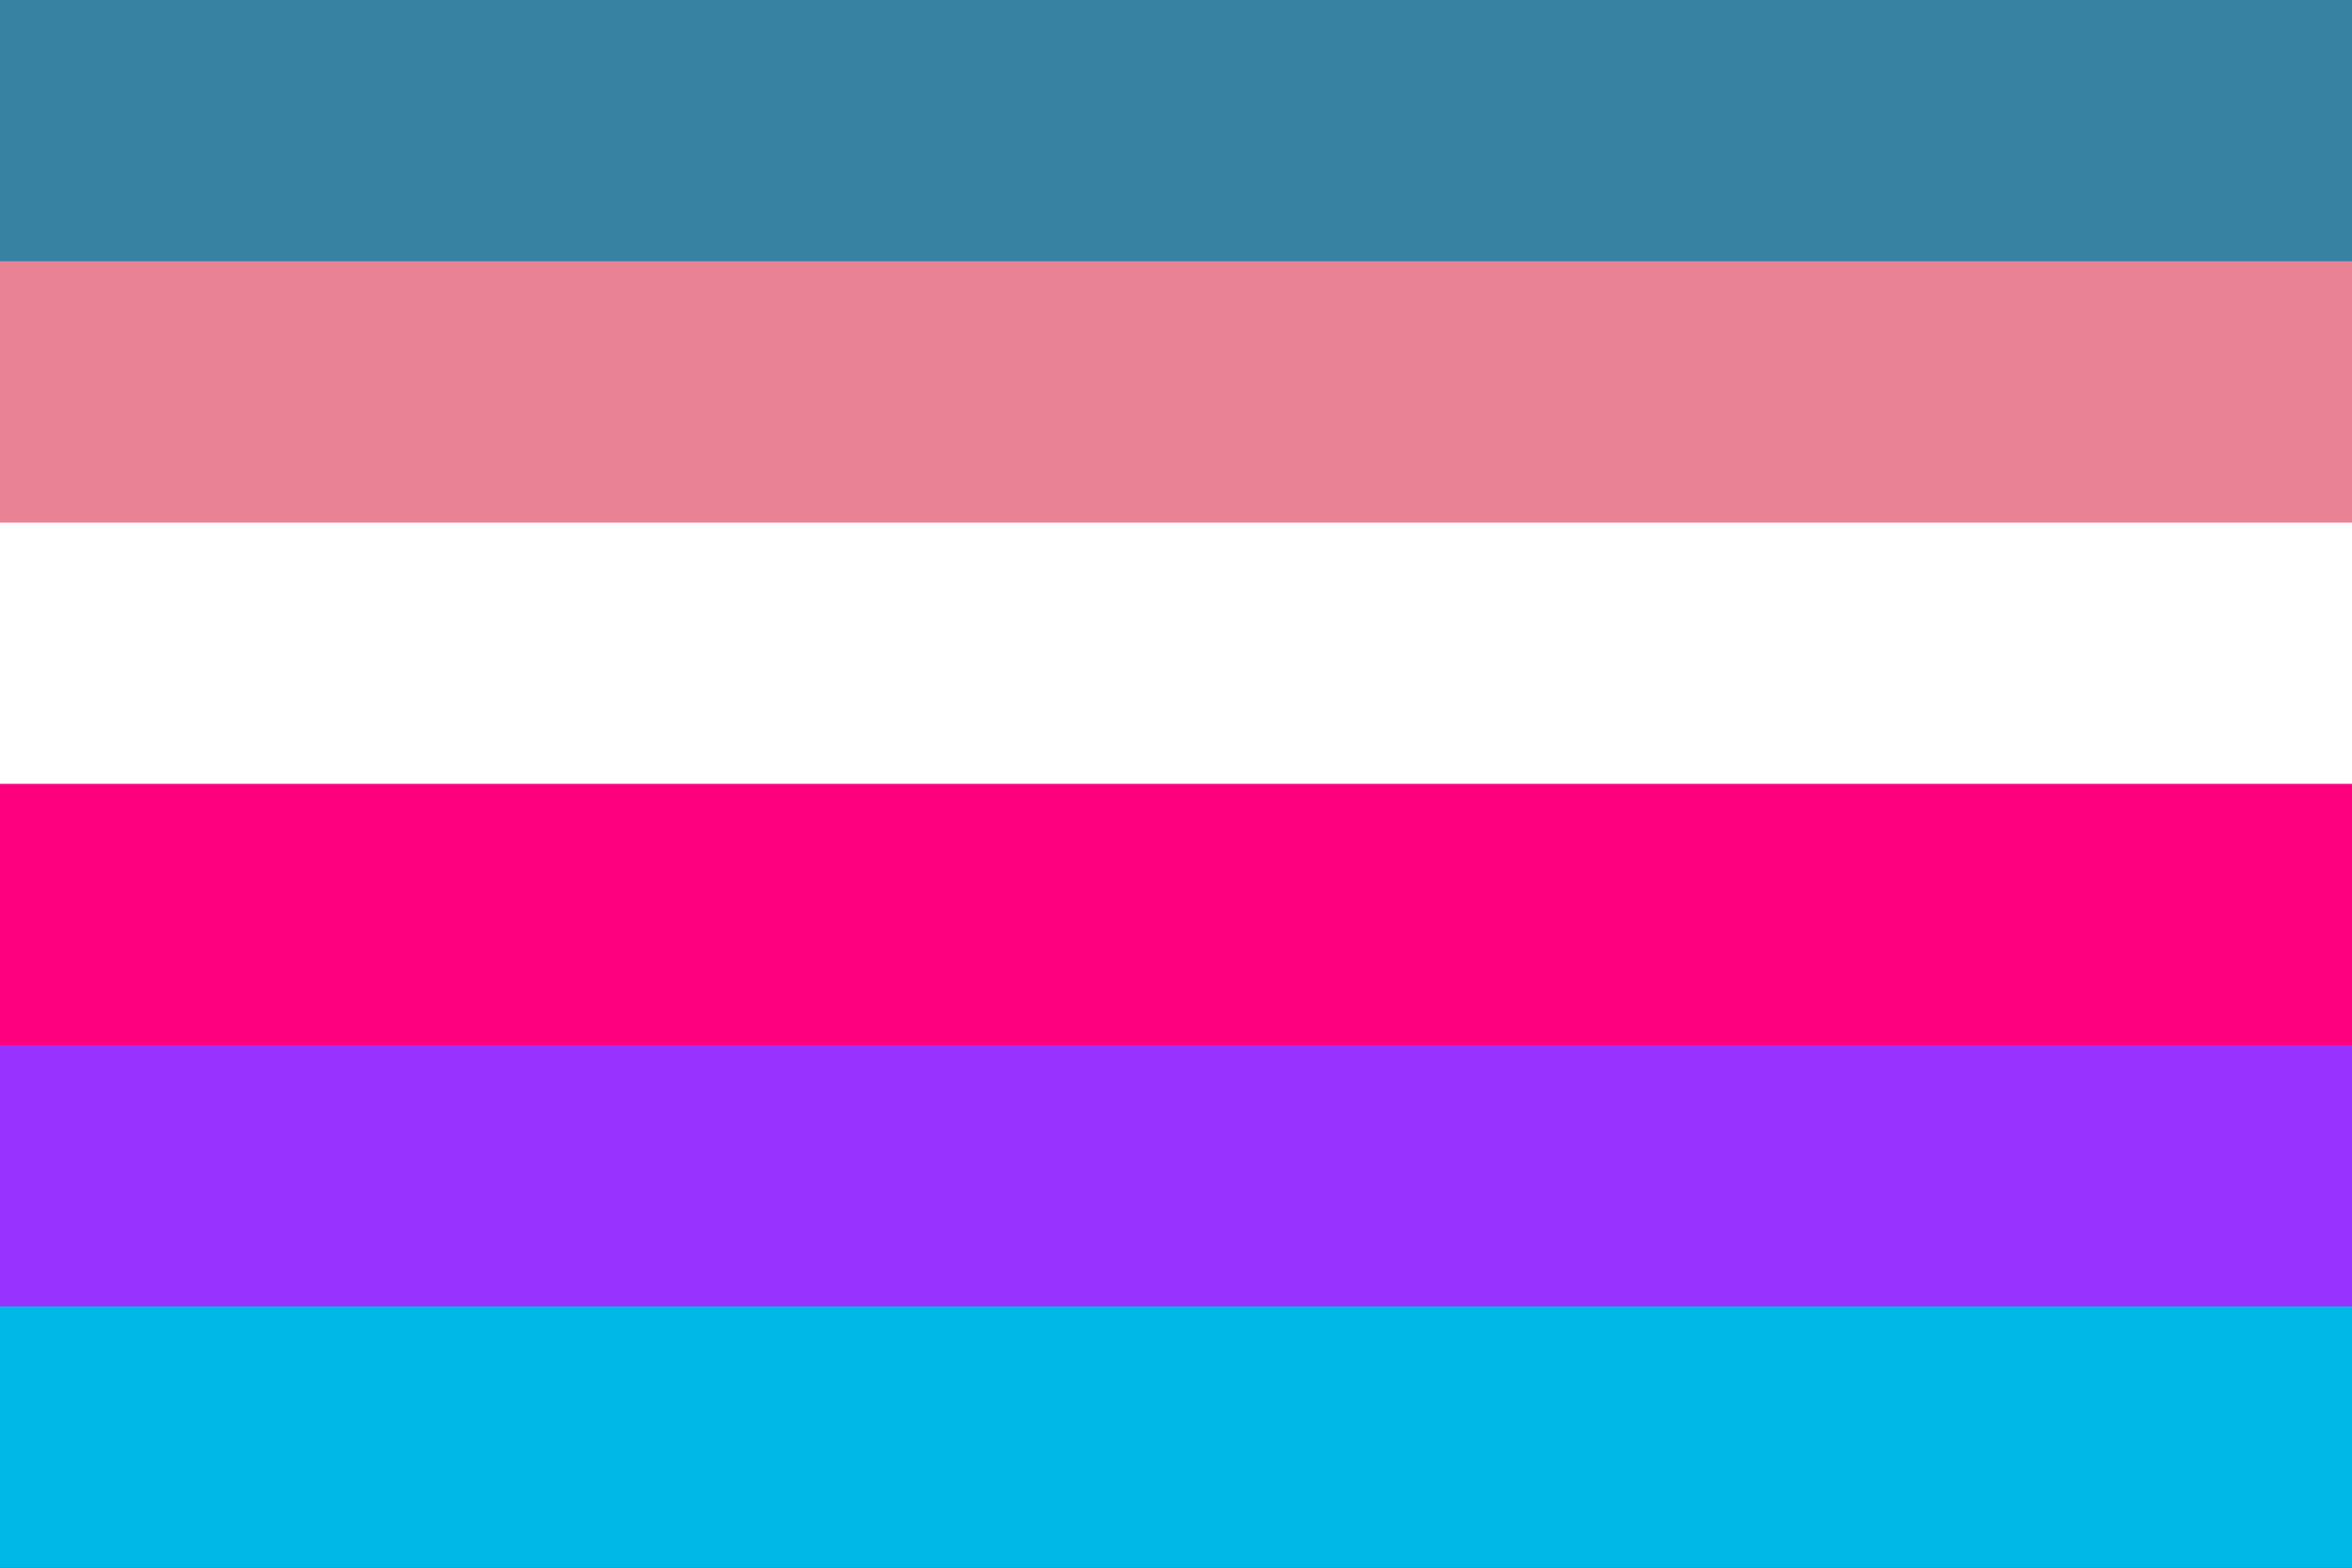
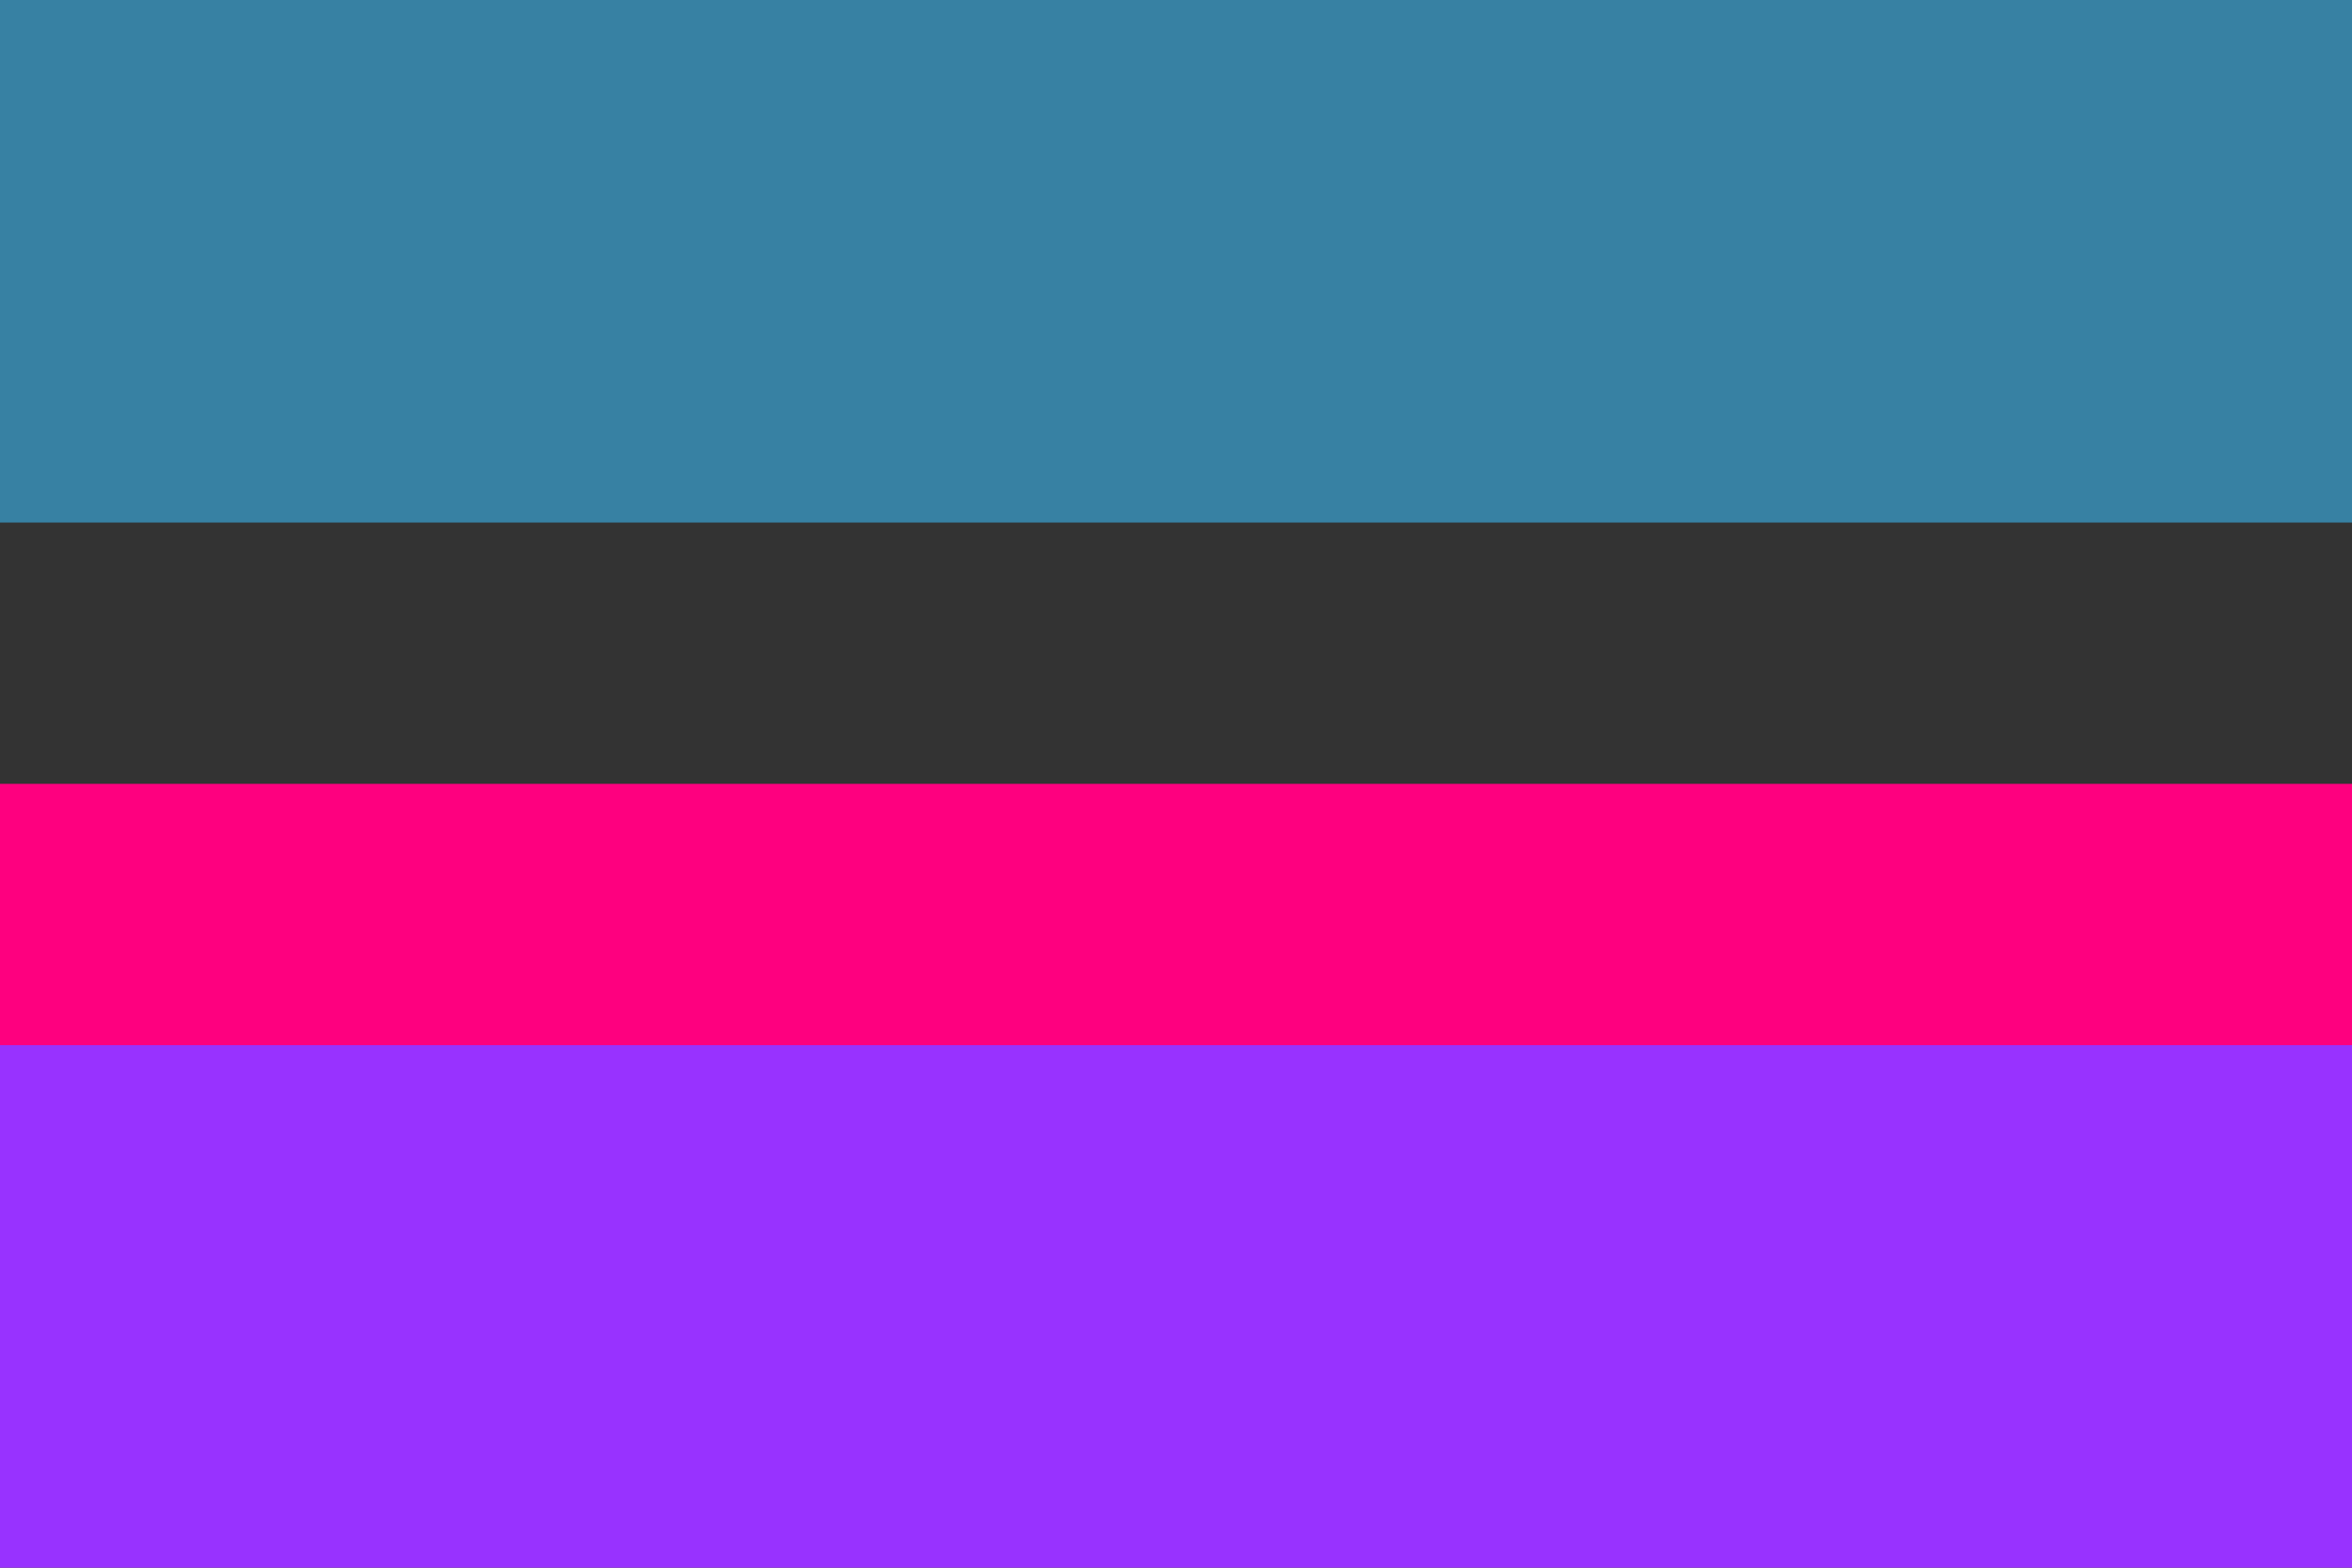
<svg xmlns="http://www.w3.org/2000/svg" width="300" height="200" viewBox="0 0 300 200" version="1.1" id="svg5" xml:space="preserve">
  <rect x="0" y="0" width="300" height="200" fill="#333333" stroke="none" />
  <defs id="defs2" />
  <rect style="fill: #3781a3; fill-opacity: 1; stroke-width: 2px; stroke-linecap: round; stroke-linejoin: round; paint-order: markers stroke fill" id="rect5-3" width="300" height="66.667" x="0" y="0" />
-   <rect style="fill: #ea8296; fill-opacity: 1; stroke-width: 2px; stroke-linecap: round; stroke-linejoin: round; paint-order: markers stroke fill" id="rect6-9" width="300" height="66.667" x="0" y="33.333" />
-   <rect style="fill: #fff; fill-opacity: 1; stroke-width: 2px; stroke-linecap: round; stroke-linejoin: round; paint-order: markers stroke fill" id="rect7-9" width="300" height="66.667" x="0" y="66.667" />
  <rect style="fill: #fe007f; fill-opacity: 1; stroke-width: 2px; stroke-linecap: round; stroke-linejoin: round; paint-order: markers stroke fill" id="rect8-9" width="300" height="66.667" x="0" y="100" />
  <rect style="fill: #9832ff; fill-opacity: 1; stroke-width: 2px; stroke-linecap: round; stroke-linejoin: round; paint-order: markers stroke fill" id="rect9-1" width="300" height="66.667" x="0" y="133.333" />
-   <rect style="fill: #00b8e7; fill-opacity: 1; stroke-width: 2.739px; stroke-linecap: round; stroke-linejoin: round; stroke-opacity: .502; paint-order: markers stroke fill" id="rect10-7" width="300" height="33.333" x="0" y="166.667" />
</svg>